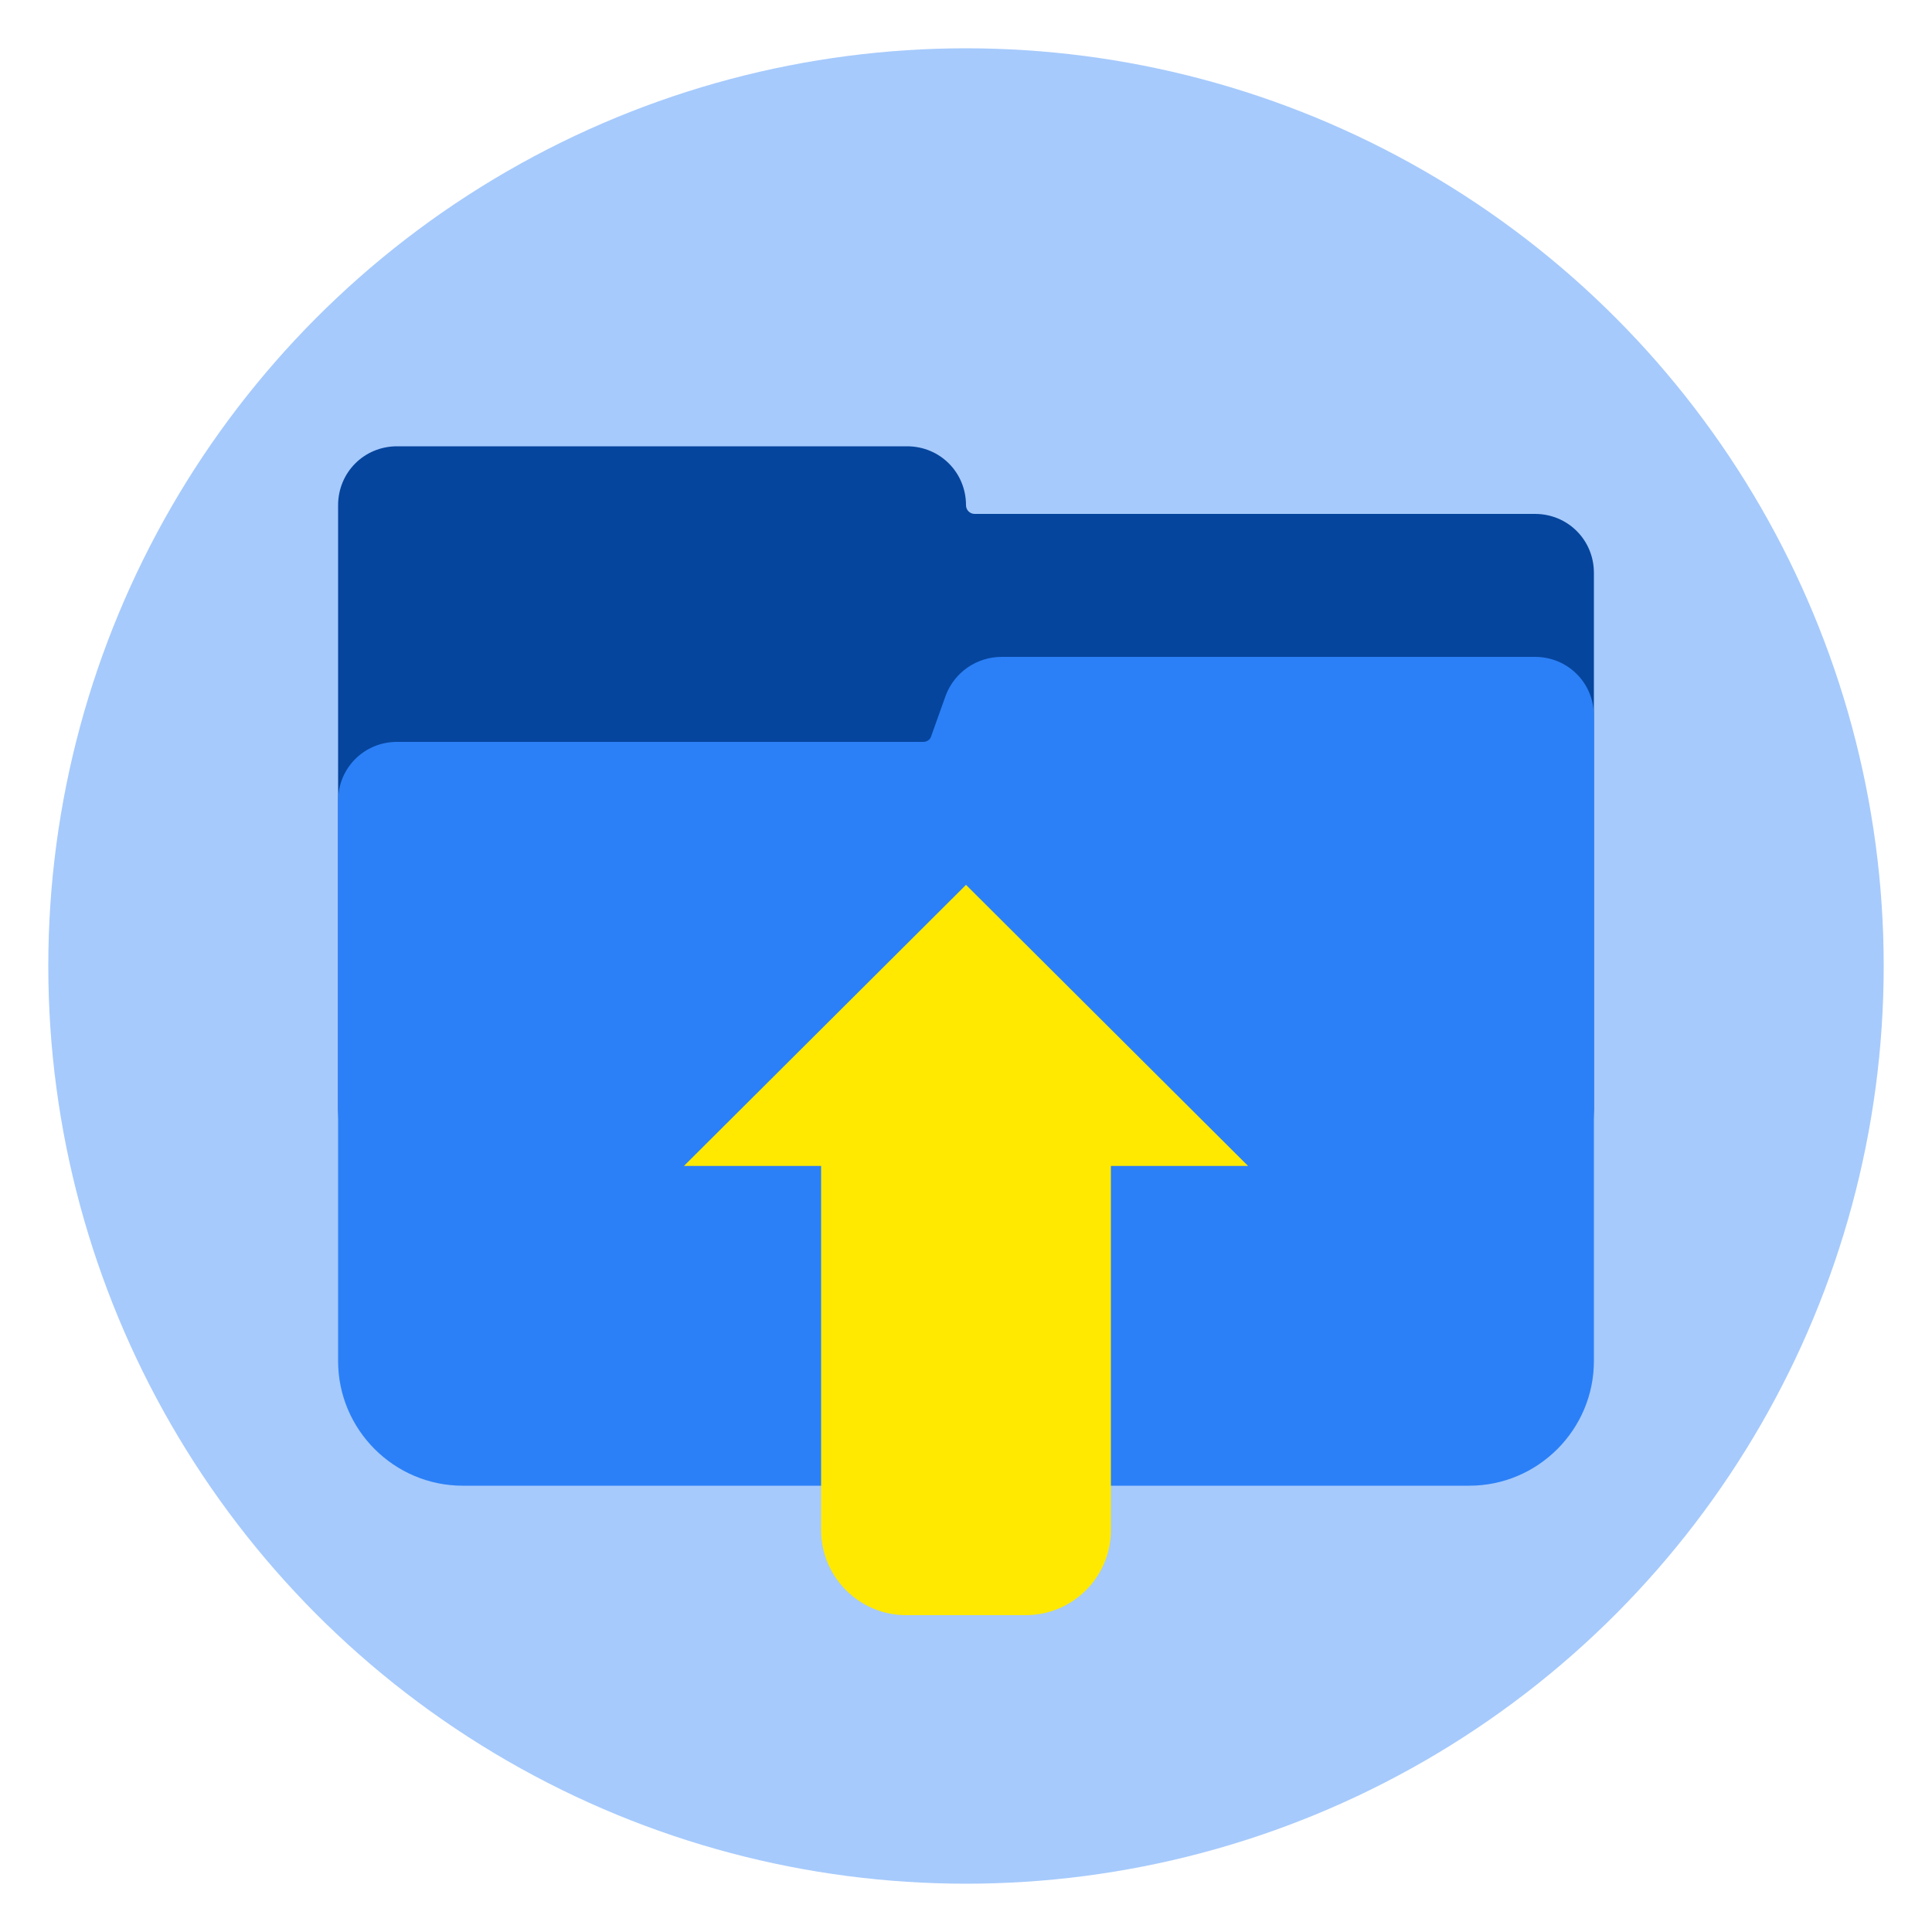
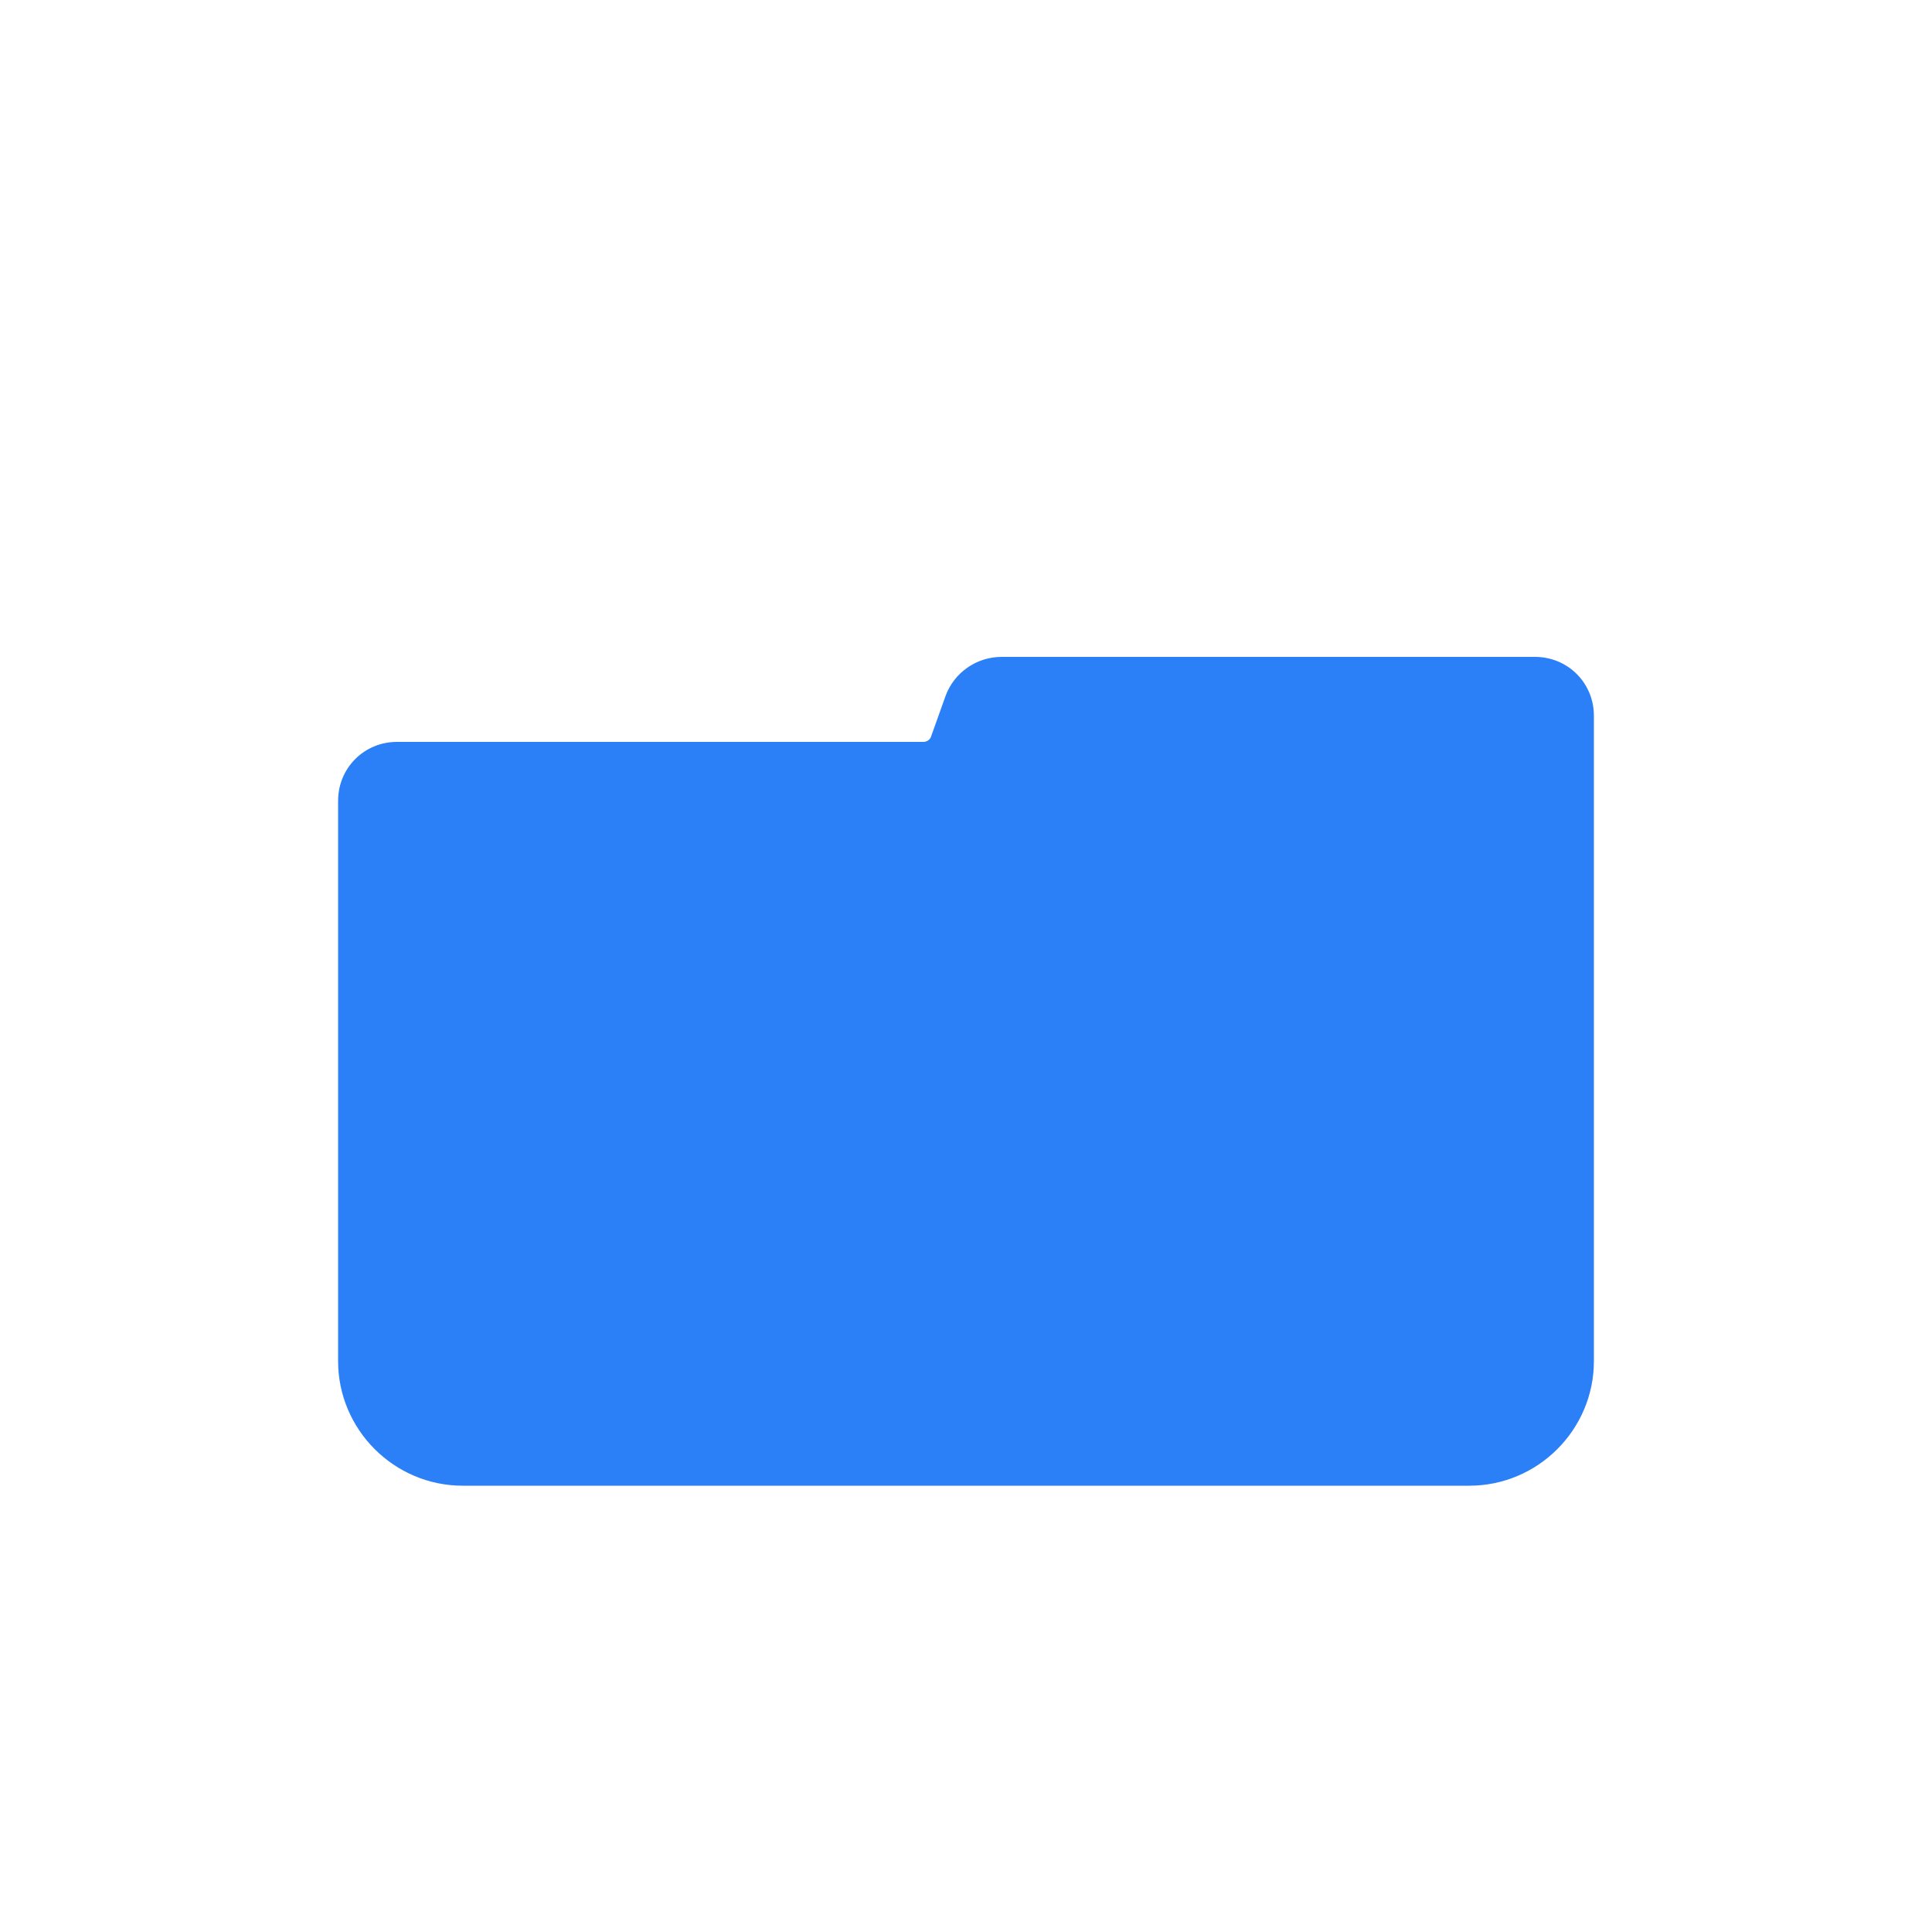
<svg xmlns="http://www.w3.org/2000/svg" version="1.1" id="Calque_1" x="0px" y="0px" viewBox="0 0 200 200" style="enable-background:new 0 0 200 200;" xml:space="preserve">
  <style type="text/css">
	.st0{fill:#A6CAFC;}
	.st1{fill:#06459D;}
	.st2{fill:#2B80F7;enable-background:new    ;}
	.st3{fill:#FFE900;}
</style>
-   <circle class="st0" cx="100" cy="100" r="95" />
-   <path id="XMLID_156_" class="st1" d="M100,52.3L100,52.3c0-3.4-2.7-6.1-6.1-6.1H41.1c-3.4,0-6.1,2.7-6.1,6.1v62.5  c0,0.5,0.4,10.9,0.9,10.9h128.2c0.5,0,0.9-10.4,0.9-10.9V59.3c0-3.4-2.7-6.1-6.1-6.1h-58C100.4,53.2,100,52.8,100,52.3z" />
  <path id="XMLID_149_" class="st2" d="M97.9,72l-1.5,4.2c-0.1,0.4-0.5,0.6-0.8,0.6H41.1c-3.4,0-6.1,2.7-6.1,6.1v58  c0,7.1,5.8,12.9,12.9,12.9h104.2c7.1,0,12.9-5.8,12.9-12.9V74.1c0-3.4-2.7-6.1-6.1-6.1h-55.2C101.1,68,98.8,69.6,97.9,72z" />
  <g>
    <g>
-       <path class="st3" d="M106.2,167.2H93.8c-4.9,0-8.8-4-8.8-8.8v-41.6h30v41.6C115,163.3,111,167.2,106.2,167.2z" />
-     </g>
+       </g>
    <g>
      <g>
-         <polygon class="st3" points="70.8,120.7 129.2,120.7 100,91.6    " />
-       </g>
+         </g>
    </g>
  </g>
</svg>